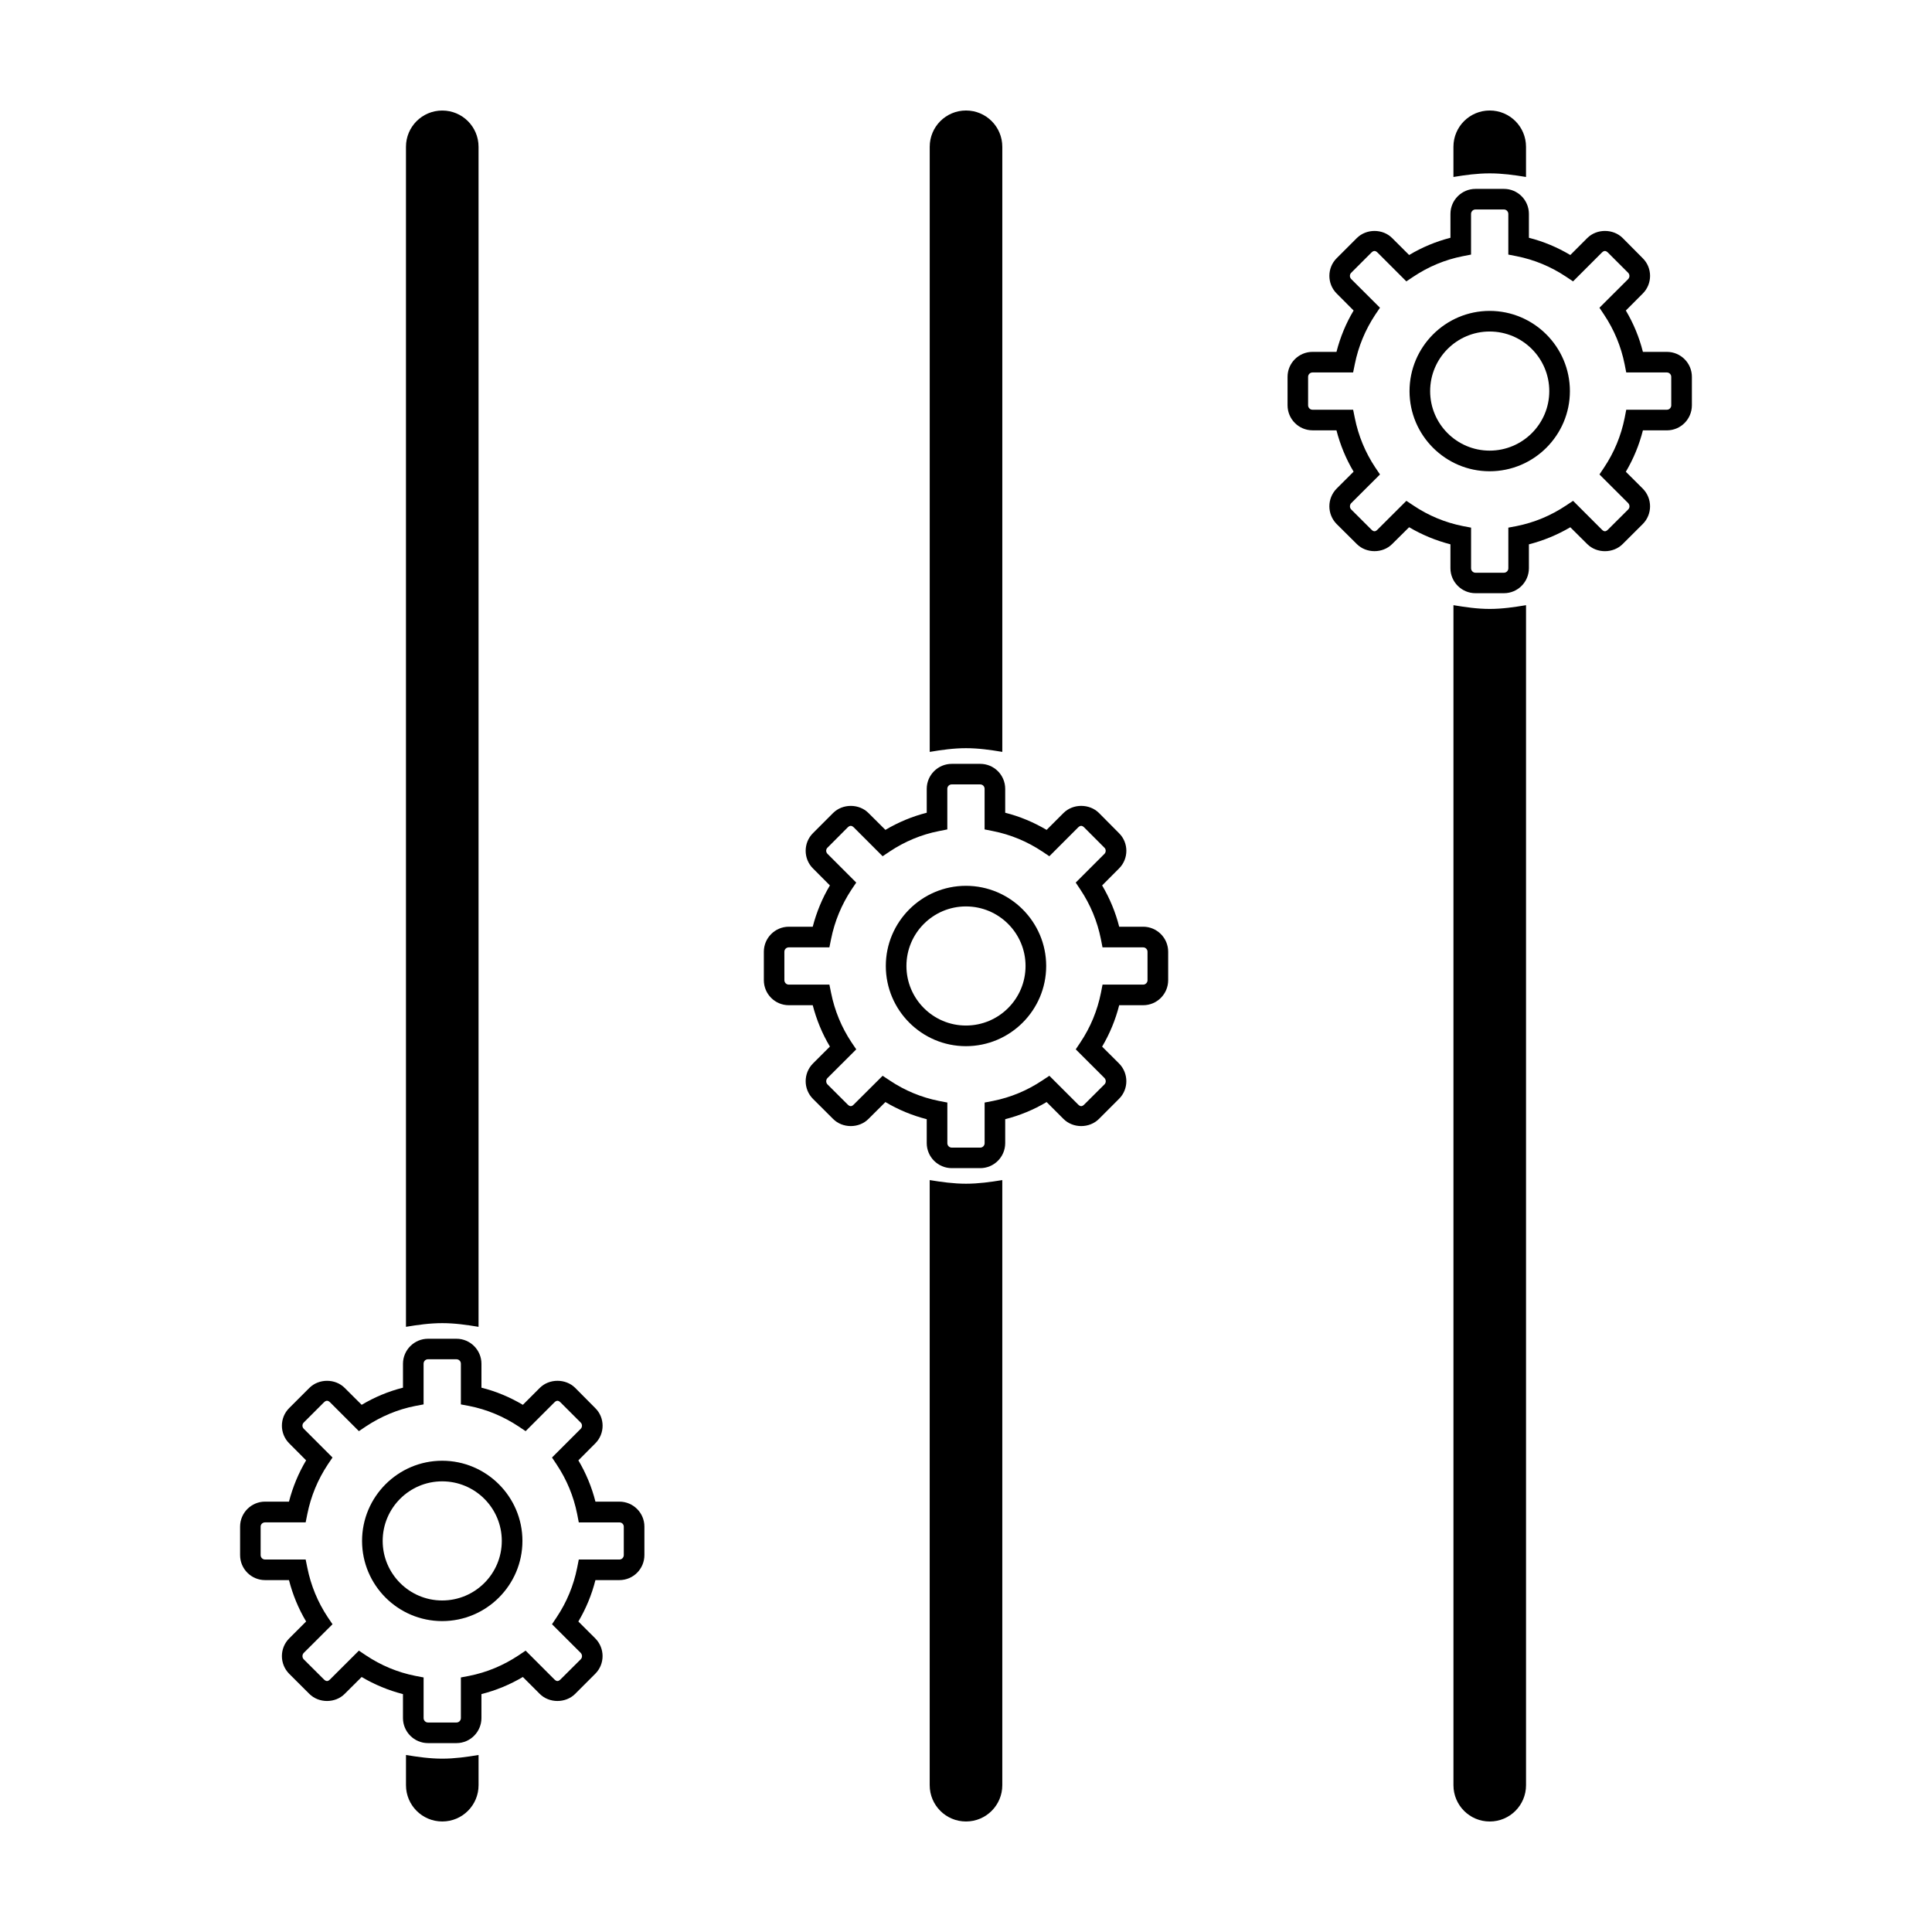
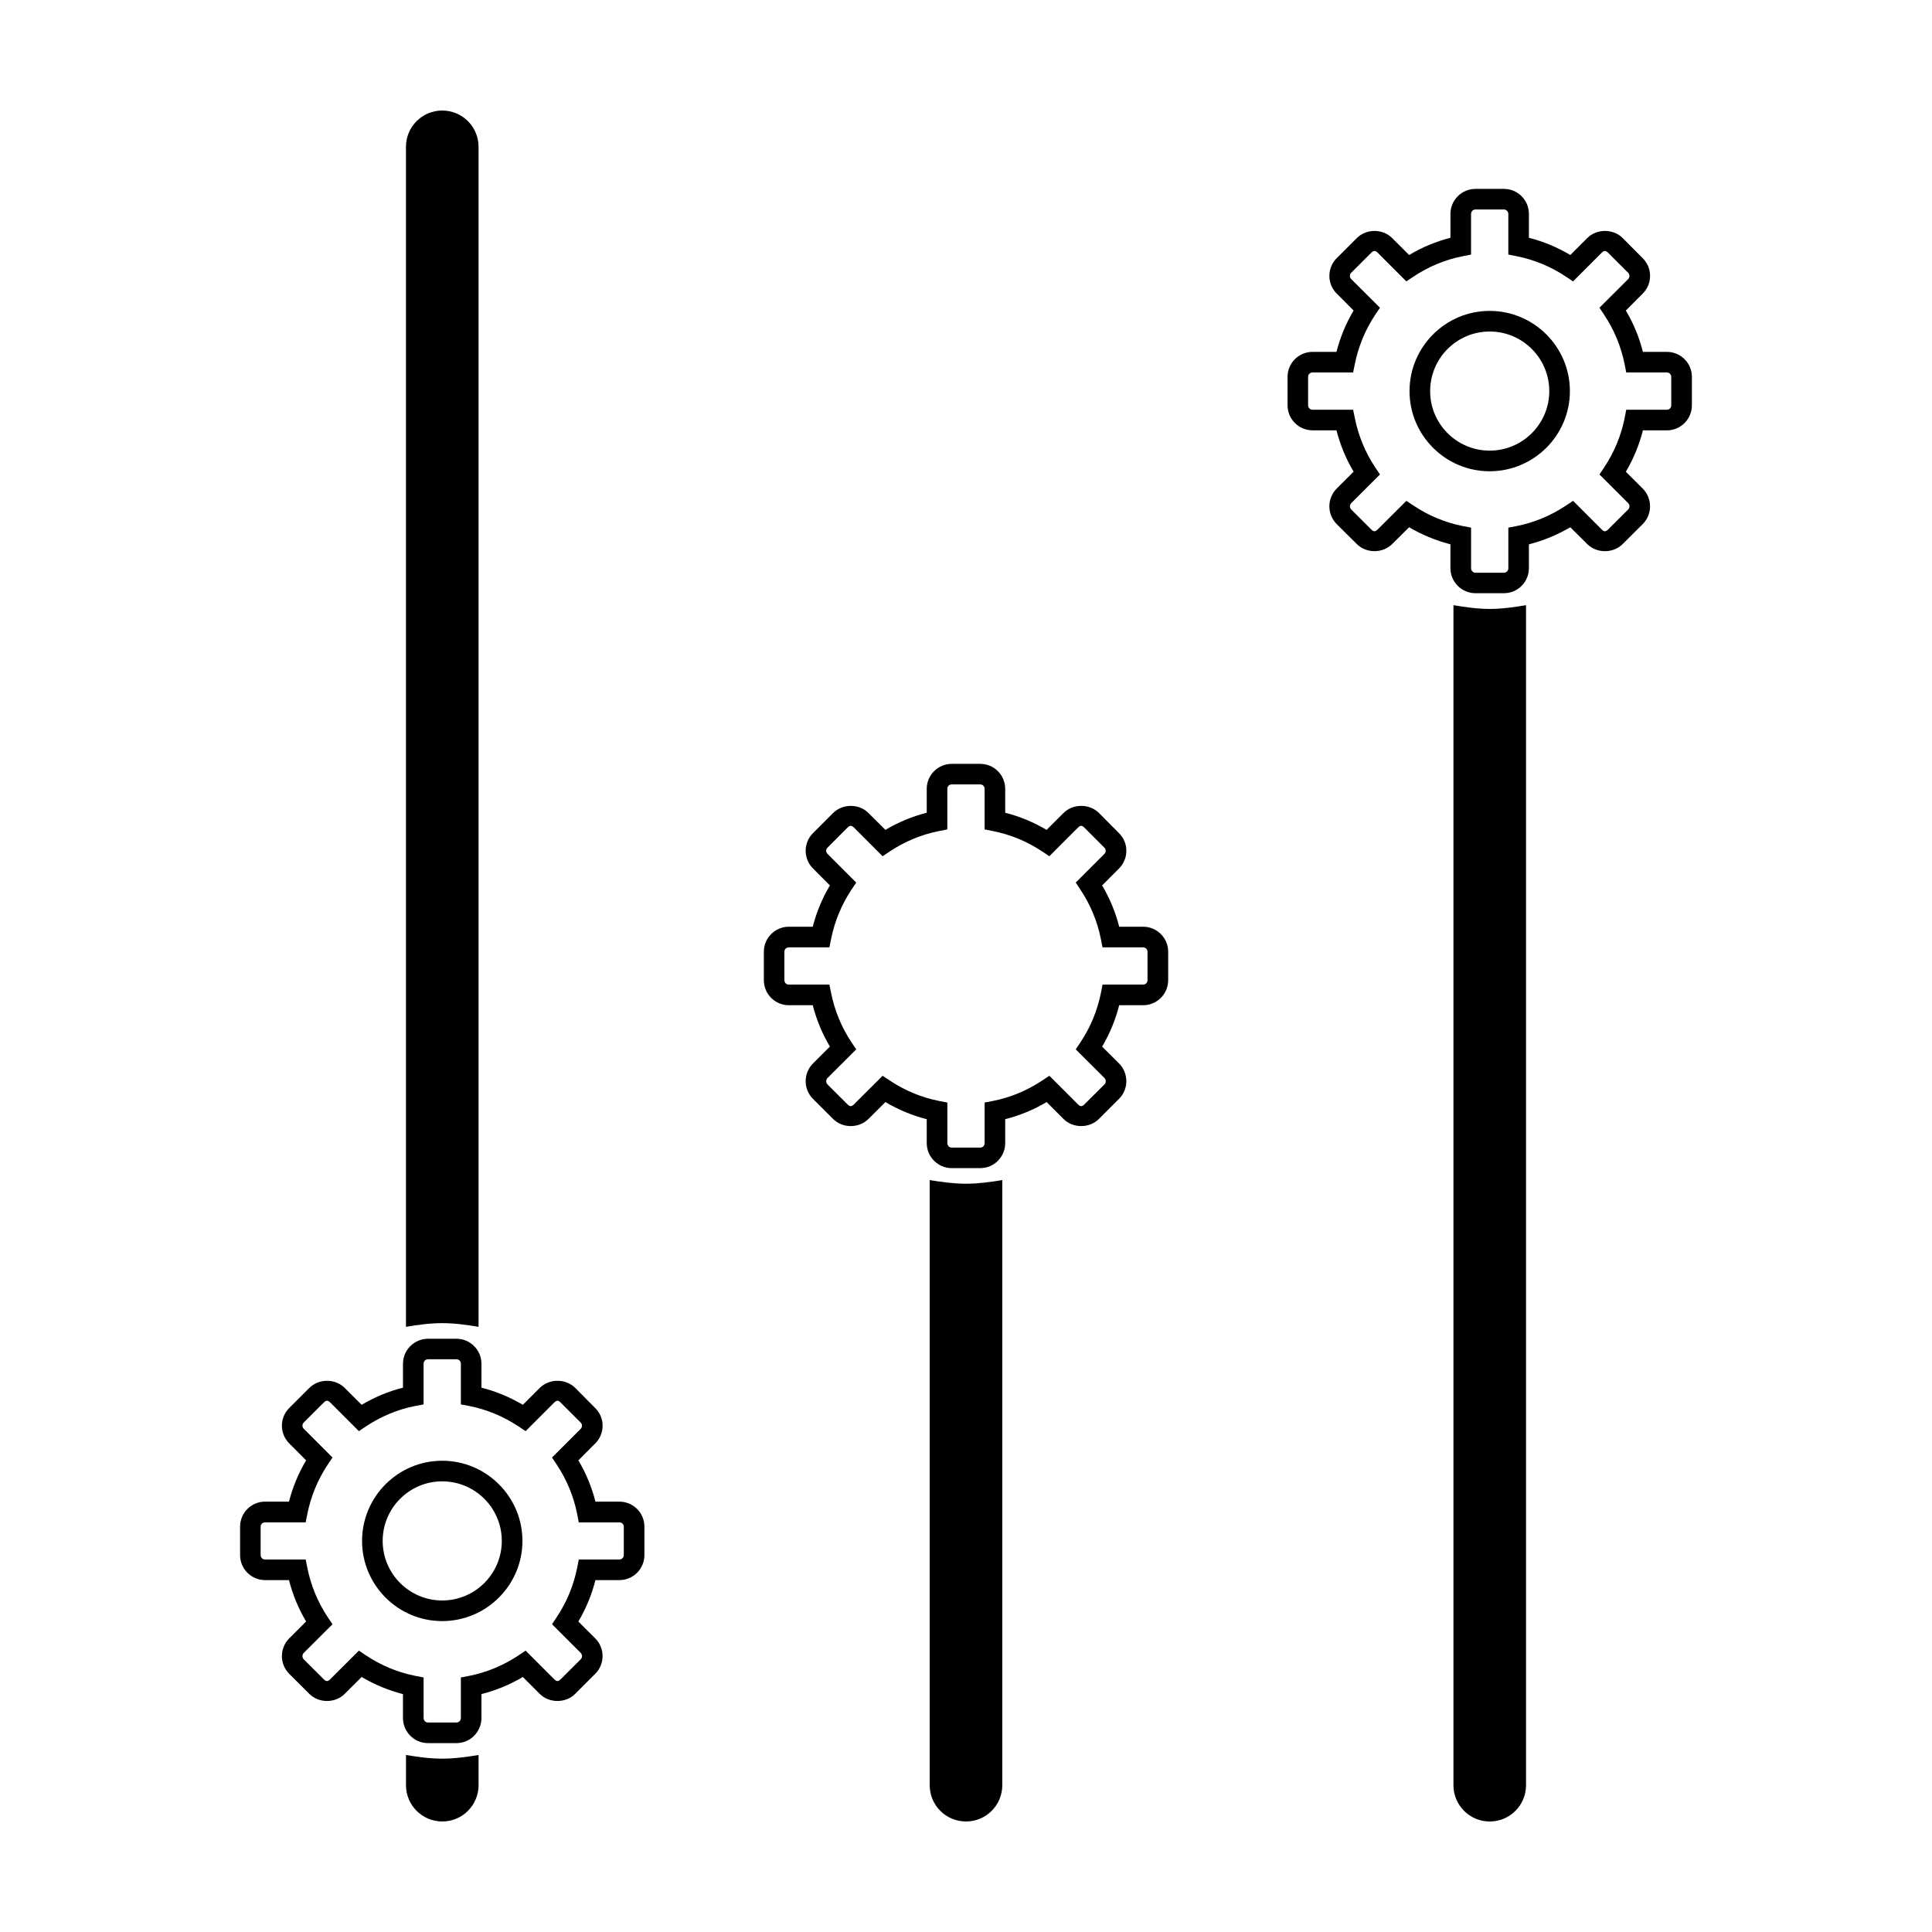
<svg xmlns="http://www.w3.org/2000/svg" fill="#000000" width="800px" height="800px" version="1.1" viewBox="144 144 512 512">
  <g>
    <path d="m308.15 541.95h-6.352c-0.977-3.859-2.492-7.516-4.523-10.941l4.492-4.508c2.574-2.57 2.574-6.801-0.02-9.344l-5.316-5.359c-2.523-2.5-6.883-2.5-9.395 0.02l-4.473 4.473c-3.441-2.031-7.098-3.578-10.973-4.539v-6.34c0-3.641-2.969-6.629-6.613-6.629h-7.547c-3.652 0-6.637 2.992-6.637 6.629v6.34c-3.856 0.961-7.531 2.508-10.949 4.539l-4.492-4.473c-2.5-2.519-6.856-2.519-9.375 0l-5.34 5.336c-2.574 2.551-2.574 6.781 0 9.344l4.488 4.508c-2.039 3.426-3.547 7.082-4.543 10.941h-6.332c-3.664 0-6.625 2.984-6.625 6.625v7.531c0 3.68 2.969 6.641 6.625 6.641h6.332c0.996 3.879 2.504 7.543 4.543 10.965l-4.488 4.488c-2.574 2.59-2.574 6.781 0 9.375l5.336 5.32c2.5 2.516 6.879 2.516 9.375 0l4.492-4.473c3.414 2.023 7.078 3.543 10.949 4.535v6.34c0 3.672 2.988 6.648 6.637 6.648h7.547c3.648 0 6.613-2.984 6.613-6.648v-6.34c3.875-0.992 7.559-2.508 10.973-4.535l4.473 4.473c2.516 2.516 6.871 2.516 9.395 0l5.316-5.32c2.594-2.578 2.594-6.793 0-9.391l-4.473-4.465c2.031-3.43 3.547-7.094 4.523-10.973h6.352c3.664 0 6.629-2.961 6.629-6.641v-7.531c0.008-3.641-2.965-6.621-6.625-6.621zm1.16 14.156c0 0.66-0.523 1.184-1.16 1.184h-10.766l-0.434 2.195c-0.941 4.699-2.762 9.109-5.426 13.094l-1.238 1.859 7.609 7.594c0.449 0.5 0.469 1.219 0 1.699l-5.34 5.316c-0.598 0.594-1.055 0.594-1.652 0l-7.609-7.613-1.859 1.246c-4 2.66-8.395 4.508-13.094 5.441l-2.203 0.418v10.762c0 0.66-0.523 1.18-1.164 1.18h-7.547c-0.645 0-1.168-0.523-1.168-1.18v-10.762l-2.195-0.418c-4.719-0.938-9.113-2.781-13.094-5.441l-1.859-1.246-7.633 7.613c-0.578 0.594-1.055 0.594-1.652 0l-5.336-5.316c-0.453-0.48-0.434-1.23 0-1.684l7.629-7.609-1.258-1.859c-2.644-3.984-4.469-8.395-5.41-13.094l-0.449-2.195h-10.75c-0.656 0-1.18-0.523-1.18-1.184v-7.531c0-0.645 0.523-1.129 1.18-1.129h10.75l0.449-2.238c0.945-4.699 2.766-9.094 5.41-13.094l1.258-1.859-7.609-7.609c-0.473-0.453-0.473-1.199-0.02-1.652l5.336-5.336c0.598-0.59 1.074-0.59 1.676 0l7.609 7.609 1.859-1.25c4-2.644 8.395-4.508 13.078-5.422l2.207-0.414v-10.785c0-0.66 0.523-1.18 1.168-1.18l7.551 0.004c0.645 0 1.164 0.523 1.164 1.18v10.785l2.203 0.414c4.676 0.918 9.094 2.777 13.094 5.422l1.859 1.25 7.609-7.609c0.598-0.59 1.055-0.59 1.652 0l5.34 5.336c0.449 0.453 0.449 1.199 0 1.652l-7.609 7.609 1.238 1.859c2.664 4 4.488 8.395 5.426 13.094l0.434 2.238h10.766c0.637 0 1.16 0.484 1.16 1.129z" />
    <path d="m261.18 531.11c-11.703 0-21.23 9.543-21.23 21.246 0 11.723 9.527 21.25 21.23 21.25 11.723 0 21.27-9.527 21.27-21.25 0-11.703-9.547-21.246-21.27-21.246zm0 37.031c-8.68 0-15.766-7.062-15.766-15.785 0-8.723 7.082-15.785 15.766-15.785 8.715 0 15.801 7.062 15.801 15.785 0 8.719-7.078 15.785-15.801 15.785z" />
    <path d="m446.95 389.59h-6.352c-0.977-3.848-2.492-7.516-4.523-10.941l4.492-4.508c2.574-2.57 2.574-6.797-0.02-9.344l-5.316-5.356c-2.523-2.5-6.883-2.5-9.395 0.016l-4.473 4.469c-3.441-2.019-7.098-3.566-10.973-4.539v-6.328c0-3.672-2.969-6.629-6.613-6.629h-7.547c-3.652 0-6.637 2.961-6.637 6.629v6.328c-3.856 0.973-7.531 2.519-10.949 4.539l-4.492-4.469c-2.5-2.516-6.856-2.516-9.375 0l-5.336 5.34c-2.574 2.555-2.574 6.781 0 9.344l4.492 4.508c-2.047 3.426-3.547 7.094-4.551 10.941h-6.328c-3.668 0-6.629 2.992-6.629 6.629v7.527c0 3.688 2.969 6.648 6.629 6.648h6.328c1.004 3.856 2.504 7.535 4.551 10.957l-4.492 4.484c-2.574 2.602-2.574 6.793 0 9.375l5.336 5.32c2.5 2.523 6.879 2.523 9.375 0l4.492-4.473c3.414 2.035 7.078 3.551 10.949 4.543v6.332c0 3.668 2.988 6.637 6.637 6.637h7.547c3.648 0 6.613-2.973 6.613-6.637v-6.332c3.875-0.992 7.559-2.508 10.973-4.543l4.473 4.473c2.516 2.523 6.871 2.523 9.395 0l5.316-5.32c2.594-2.57 2.594-6.781 0-9.391l-4.473-4.453c2.031-3.438 3.547-7.117 4.523-10.973h6.352c3.664 0 6.629-2.961 6.629-6.648v-7.527c0.004-3.641-2.969-6.629-6.629-6.629zm1.16 14.156c0 0.66-0.523 1.188-1.16 1.188h-10.766l-0.43 2.203c-0.945 4.695-2.766 9.109-5.43 13.094l-1.238 1.855 7.609 7.598c0.449 0.488 0.469 1.219 0 1.688l-5.34 5.32c-0.598 0.598-1.055 0.598-1.652 0l-7.609-7.602-1.859 1.23c-4 2.672-8.395 4.508-13.094 5.441l-2.203 0.422v10.762c0 0.66-0.523 1.184-1.164 1.184h-7.547c-0.645 0-1.168-0.523-1.168-1.184v-10.762l-2.195-0.422c-4.719-0.938-9.109-2.769-13.094-5.441l-1.859-1.23-7.633 7.602c-0.578 0.598-1.047 0.598-1.652 0l-5.336-5.32c-0.453-0.469-0.43-1.219 0-1.672l7.629-7.613-1.258-1.855c-2.644-3.984-4.469-8.398-5.41-13.094l-0.449-2.203h-10.746c-0.66 0-1.184-0.527-1.184-1.188l-0.004-7.527c0-0.641 0.523-1.16 1.184-1.16h10.746l0.449-2.203c0.945-4.699 2.766-9.098 5.41-13.105l1.258-1.859-7.609-7.609c-0.473-0.453-0.473-1.199-0.02-1.629l5.336-5.356c0.605-0.59 1.074-0.59 1.676 0l7.609 7.613 1.859-1.246c4-2.66 8.395-4.508 13.078-5.422l2.207-0.438v-10.762c0-0.66 0.523-1.168 1.168-1.168h7.547c0.645 0 1.164 0.516 1.164 1.168v10.762l2.203 0.438c4.676 0.918 9.094 2.762 13.094 5.422l1.859 1.246 7.609-7.613c0.598-0.59 1.055-0.59 1.652 0l5.34 5.356c0.449 0.43 0.449 1.176 0 1.629l-7.609 7.609 1.238 1.859c2.664 4.004 4.488 8.402 5.43 13.105l0.43 2.203h10.766c0.641 0 1.16 0.523 1.16 1.16l0.004 7.527z" />
-     <path d="m399.98 378.75c-11.703 0-21.23 9.547-21.23 21.242 0 11.723 9.527 21.254 21.23 21.254 11.723 0 21.27-9.531 21.27-21.254 0.004-11.691-9.543-21.242-21.27-21.242zm0 37.027c-8.68 0-15.766-7.062-15.766-15.785 0-8.723 7.082-15.781 15.766-15.781 8.715 0 15.801 7.059 15.801 15.781 0 8.723-7.078 15.785-15.801 15.785z" />
    <path d="m585.74 237.25h-6.352c-0.977-3.875-2.492-7.543-4.523-10.957l4.492-4.508c2.574-2.57 2.574-6.805-0.02-9.355l-5.316-5.356c-2.523-2.5-6.879-2.5-9.391 0.023l-4.481 4.484c-3.438-2.047-7.098-3.582-10.973-4.566v-6.328c0-3.664-2.961-6.629-6.613-6.629h-7.543c-3.652 0-6.637 2.973-6.637 6.629v6.328c-3.848 0.984-7.531 2.519-10.949 4.566l-4.492-4.484c-2.5-2.523-6.856-2.523-9.375 0l-5.336 5.332c-2.574 2.555-2.574 6.793 0 9.355l4.492 4.508c-2.047 3.414-3.547 7.082-4.543 10.957h-6.336c-3.668 0-6.629 2.969-6.629 6.613v7.531c0 3.68 2.969 6.648 6.629 6.648h6.332c0.996 3.856 2.5 7.531 4.543 10.953l-4.492 4.488c-2.574 2.602-2.574 6.781 0 9.395l5.336 5.297c2.5 2.519 6.879 2.519 9.375 0l4.492-4.453c3.414 2.012 7.078 3.531 10.949 4.527v6.332c0 3.656 2.988 6.625 6.637 6.625h7.547c3.652 0 6.613-2.973 6.613-6.625v-6.324c3.875-0.996 7.559-2.519 10.973-4.527l4.481 4.453c2.516 2.519 6.867 2.519 9.391 0l5.316-5.297c2.594-2.59 2.594-6.801 0-9.41l-4.473-4.453c2.031-3.441 3.547-7.117 4.523-10.973h6.352c3.664 0 6.629-2.973 6.629-6.648v-7.531c0.008-3.652-2.965-6.621-6.629-6.621zm1.164 14.148c0 0.66-0.523 1.184-1.16 1.184h-10.77l-0.43 2.203c-0.945 4.695-2.766 9.105-5.43 13.09l-1.238 1.859 7.609 7.598c0.449 0.484 0.473 1.215 0 1.684l-5.34 5.32c-0.598 0.605-1.055 0.605-1.652 0l-7.609-7.609-1.859 1.234c-4 2.676-8.395 4.508-13.094 5.453l-2.203 0.414v10.77c0 0.648-0.523 1.184-1.164 1.184h-7.543c-0.645 0-1.168-0.535-1.168-1.184v-10.77l-2.195-0.414c-4.719-0.945-9.109-2.777-13.094-5.453l-1.859-1.234-7.633 7.609c-0.578 0.605-1.047 0.605-1.652 0l-5.336-5.32c-0.453-0.469-0.43-1.219 0-1.672l7.629-7.609-1.258-1.859c-2.644-3.984-4.469-8.395-5.41-13.09l-0.449-2.203h-10.75c-0.66 0-1.184-0.523-1.184-1.184v-7.531c0-0.645 0.523-1.164 1.184-1.164h10.746l0.449-2.195c0.945-4.695 2.766-9.098 5.41-13.098l1.258-1.859-7.609-7.586c-0.473-0.473-0.473-1.219-0.02-1.672l5.336-5.336c0.605-0.59 1.074-0.59 1.676 0l7.609 7.609 1.859-1.238c4-2.672 8.395-4.508 13.078-5.43l2.207-0.43v-10.77c0-0.648 0.523-1.184 1.168-1.184h7.547c0.645 0 1.164 0.535 1.164 1.184v10.77l2.203 0.43c4.676 0.926 9.094 2.762 13.094 5.43l1.859 1.238 7.609-7.609c0.598-0.59 1.055-0.59 1.652 0l5.34 5.336c0.449 0.453 0.449 1.199 0 1.672l-7.609 7.586 1.238 1.859c2.664 4 4.488 8.402 5.43 13.098l0.43 2.195h10.766c0.641 0 1.16 0.523 1.16 1.164l0.004 7.531z" />
    <path d="m538.77 226.39c-11.703 0-21.23 9.543-21.23 21.266 0 11.703 9.527 21.234 21.23 21.234 11.723 0 21.27-9.531 21.27-21.234 0-11.723-9.547-21.266-21.27-21.266zm0 37.031c-8.68 0-15.766-7.062-15.766-15.766 0-8.734 7.082-15.801 15.766-15.801 8.715 0 15.805 7.059 15.805 15.801 0 8.695-7.09 15.766-15.805 15.766z" />
    <path d="m270.82 495.62v-312.71c0-5.316-4.297-9.617-9.617-9.617s-9.617 4.301-9.617 9.617v312.71c3.141-0.523 6.328-0.973 9.617-0.973s6.481 0.453 9.617 0.977z" />
    <path d="m251.59 609.09v8.004c0 5.309 4.301 9.617 9.617 9.617s9.617-4.309 9.617-9.617v-8.004c-3.141 0.523-6.332 0.973-9.617 0.973-3.289 0-6.477-0.453-9.617-0.973z" />
    <path d="m390.38 456.74v160.36c0 5.309 4.301 9.613 9.621 9.613s9.617-4.309 9.617-9.617v-160.36c-3.141 0.516-6.332 0.961-9.617 0.961-3.293 0-6.481-0.453-9.621-0.961z" />
-     <path d="m409.62 343.26v-160.36c0-5.316-4.297-9.617-9.617-9.617s-9.617 4.301-9.617 9.617v160.36c3.141-0.527 6.328-0.984 9.617-0.984 3.285 0 6.477 0.453 9.617 0.98z" />
-     <path d="m548.41 190.9v-8c0-5.316-4.301-9.617-9.617-9.617-5.316 0-9.617 4.301-9.617 9.617v8c3.141-0.523 6.328-0.957 9.617-0.957 3.285 0 6.481 0.434 9.617 0.957z" />
    <path d="m529.18 304.38v312.72c0 5.309 4.301 9.617 9.617 9.617 5.316 0 9.617-4.309 9.617-9.617v-312.72c-3.141 0.523-6.332 0.992-9.617 0.992-3.289 0-6.481-0.473-9.617-0.992z" />
  </g>
</svg>